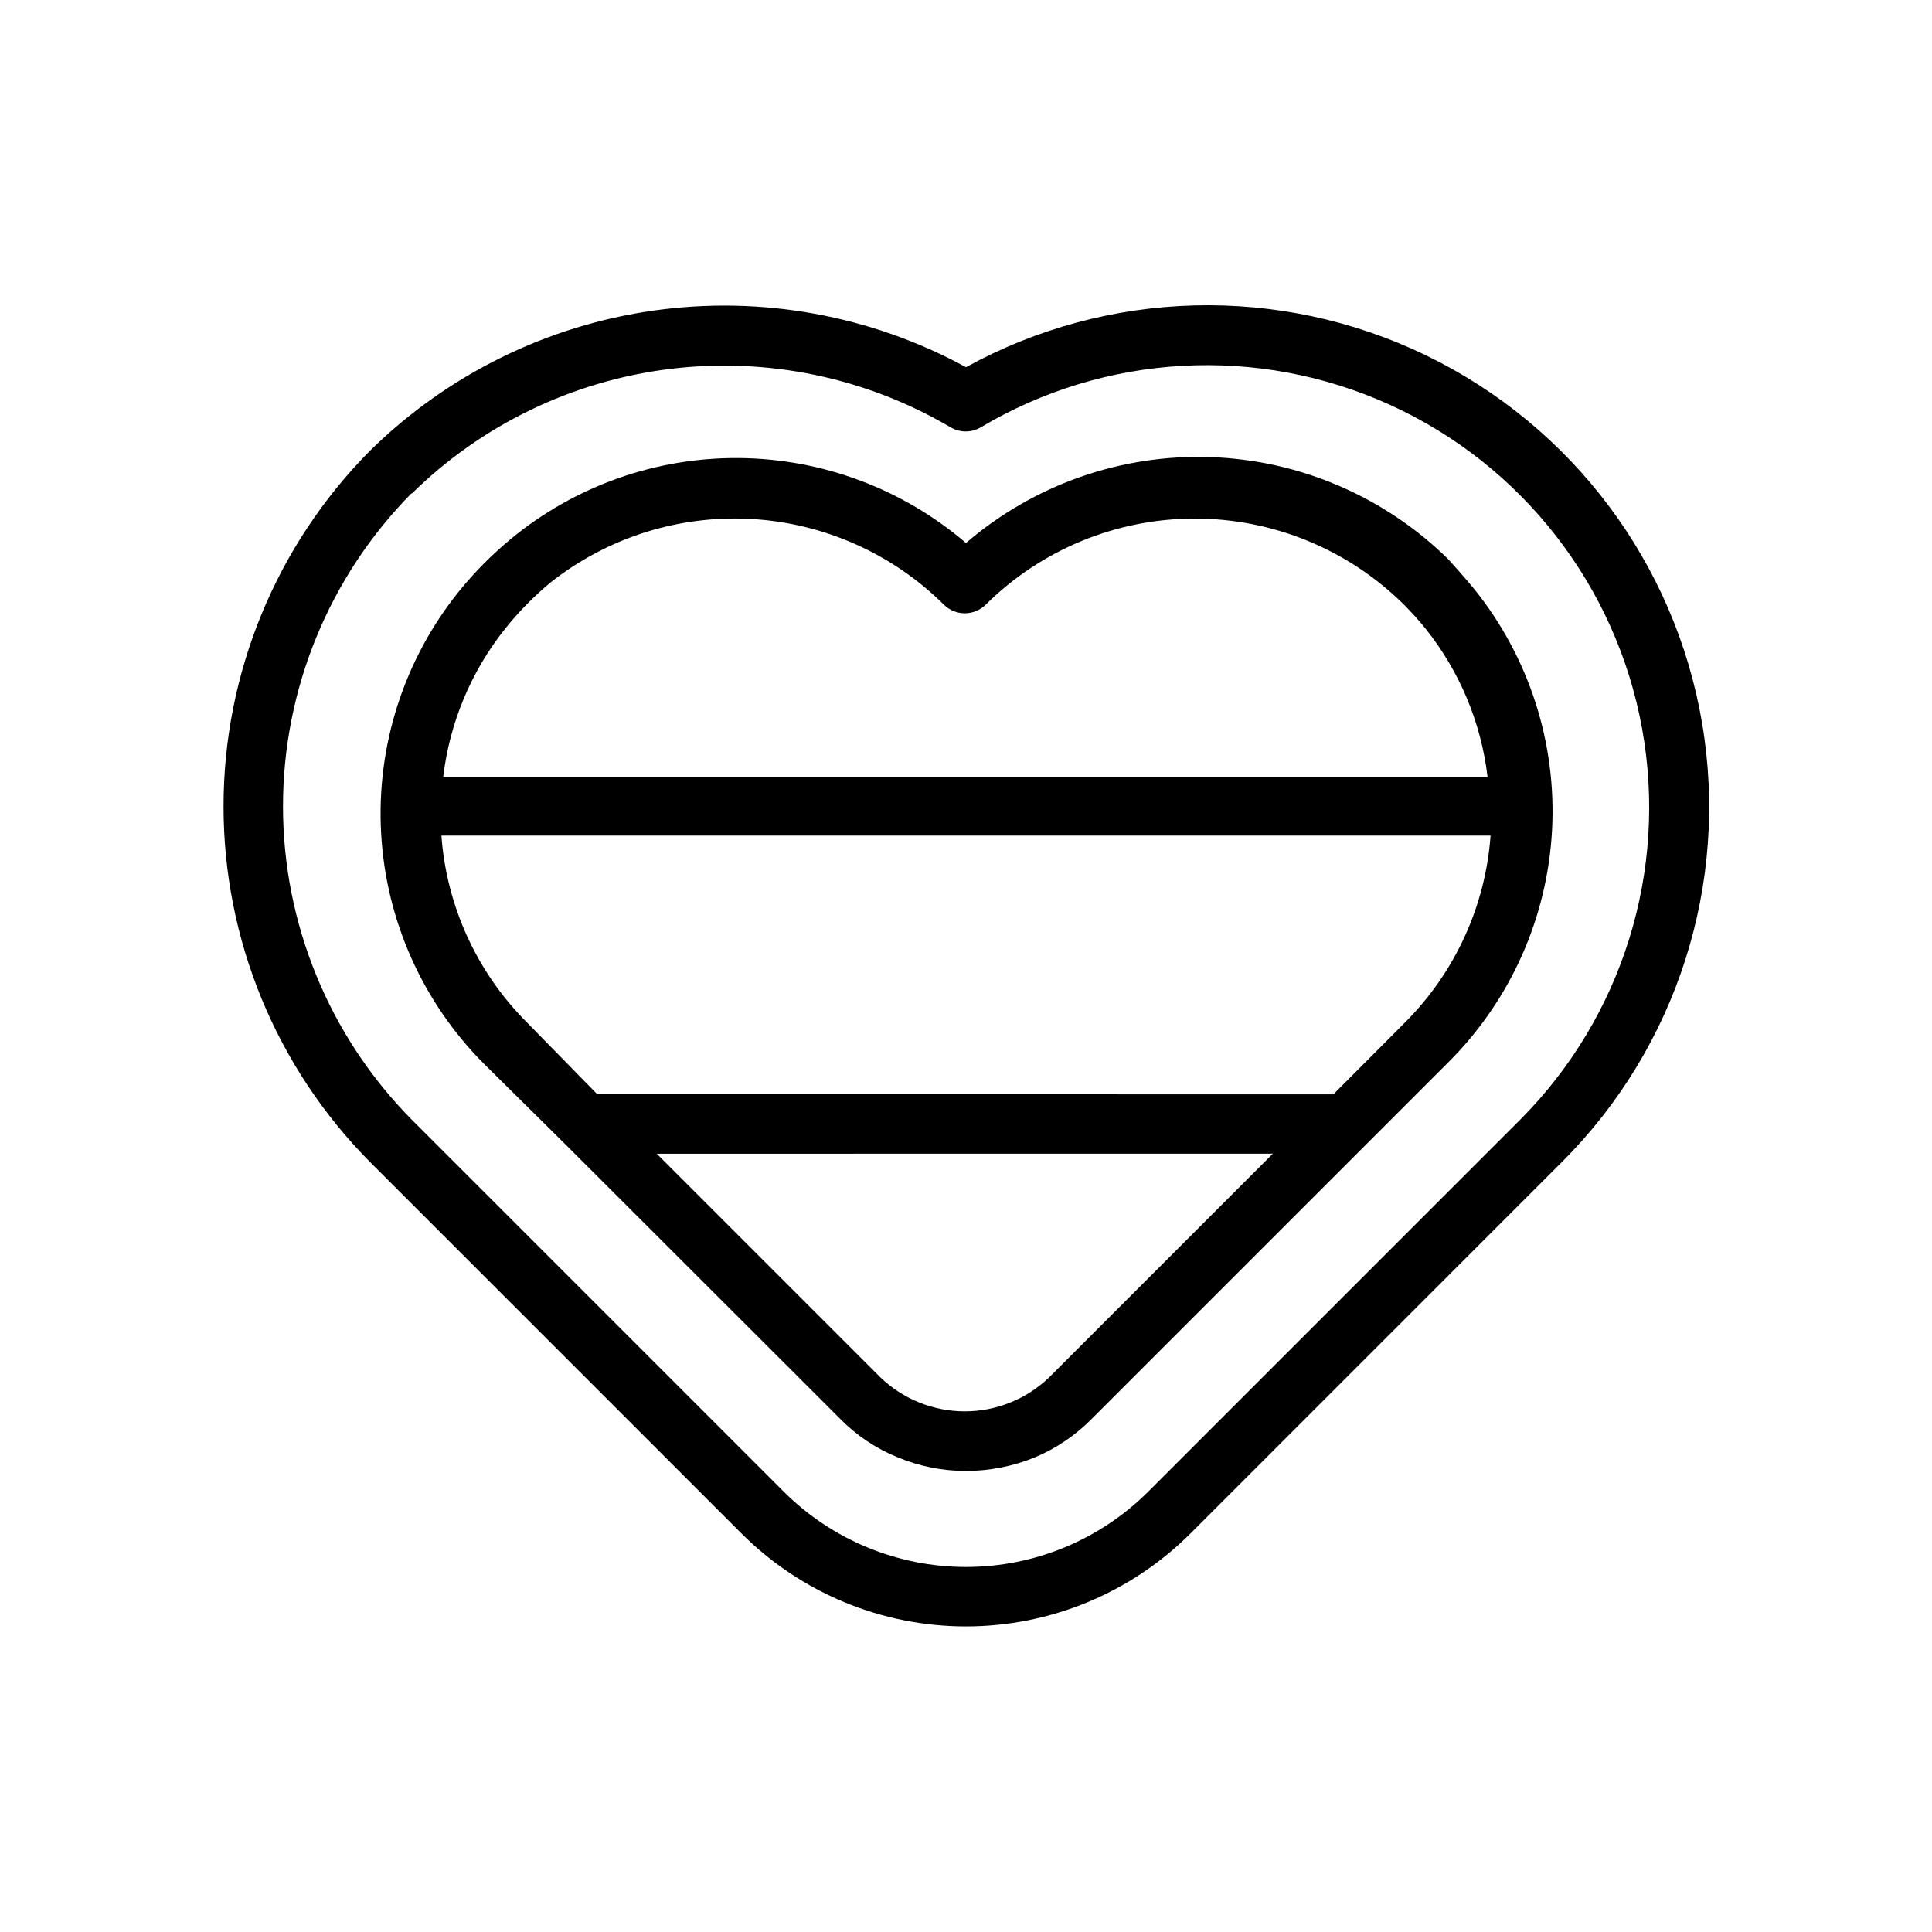
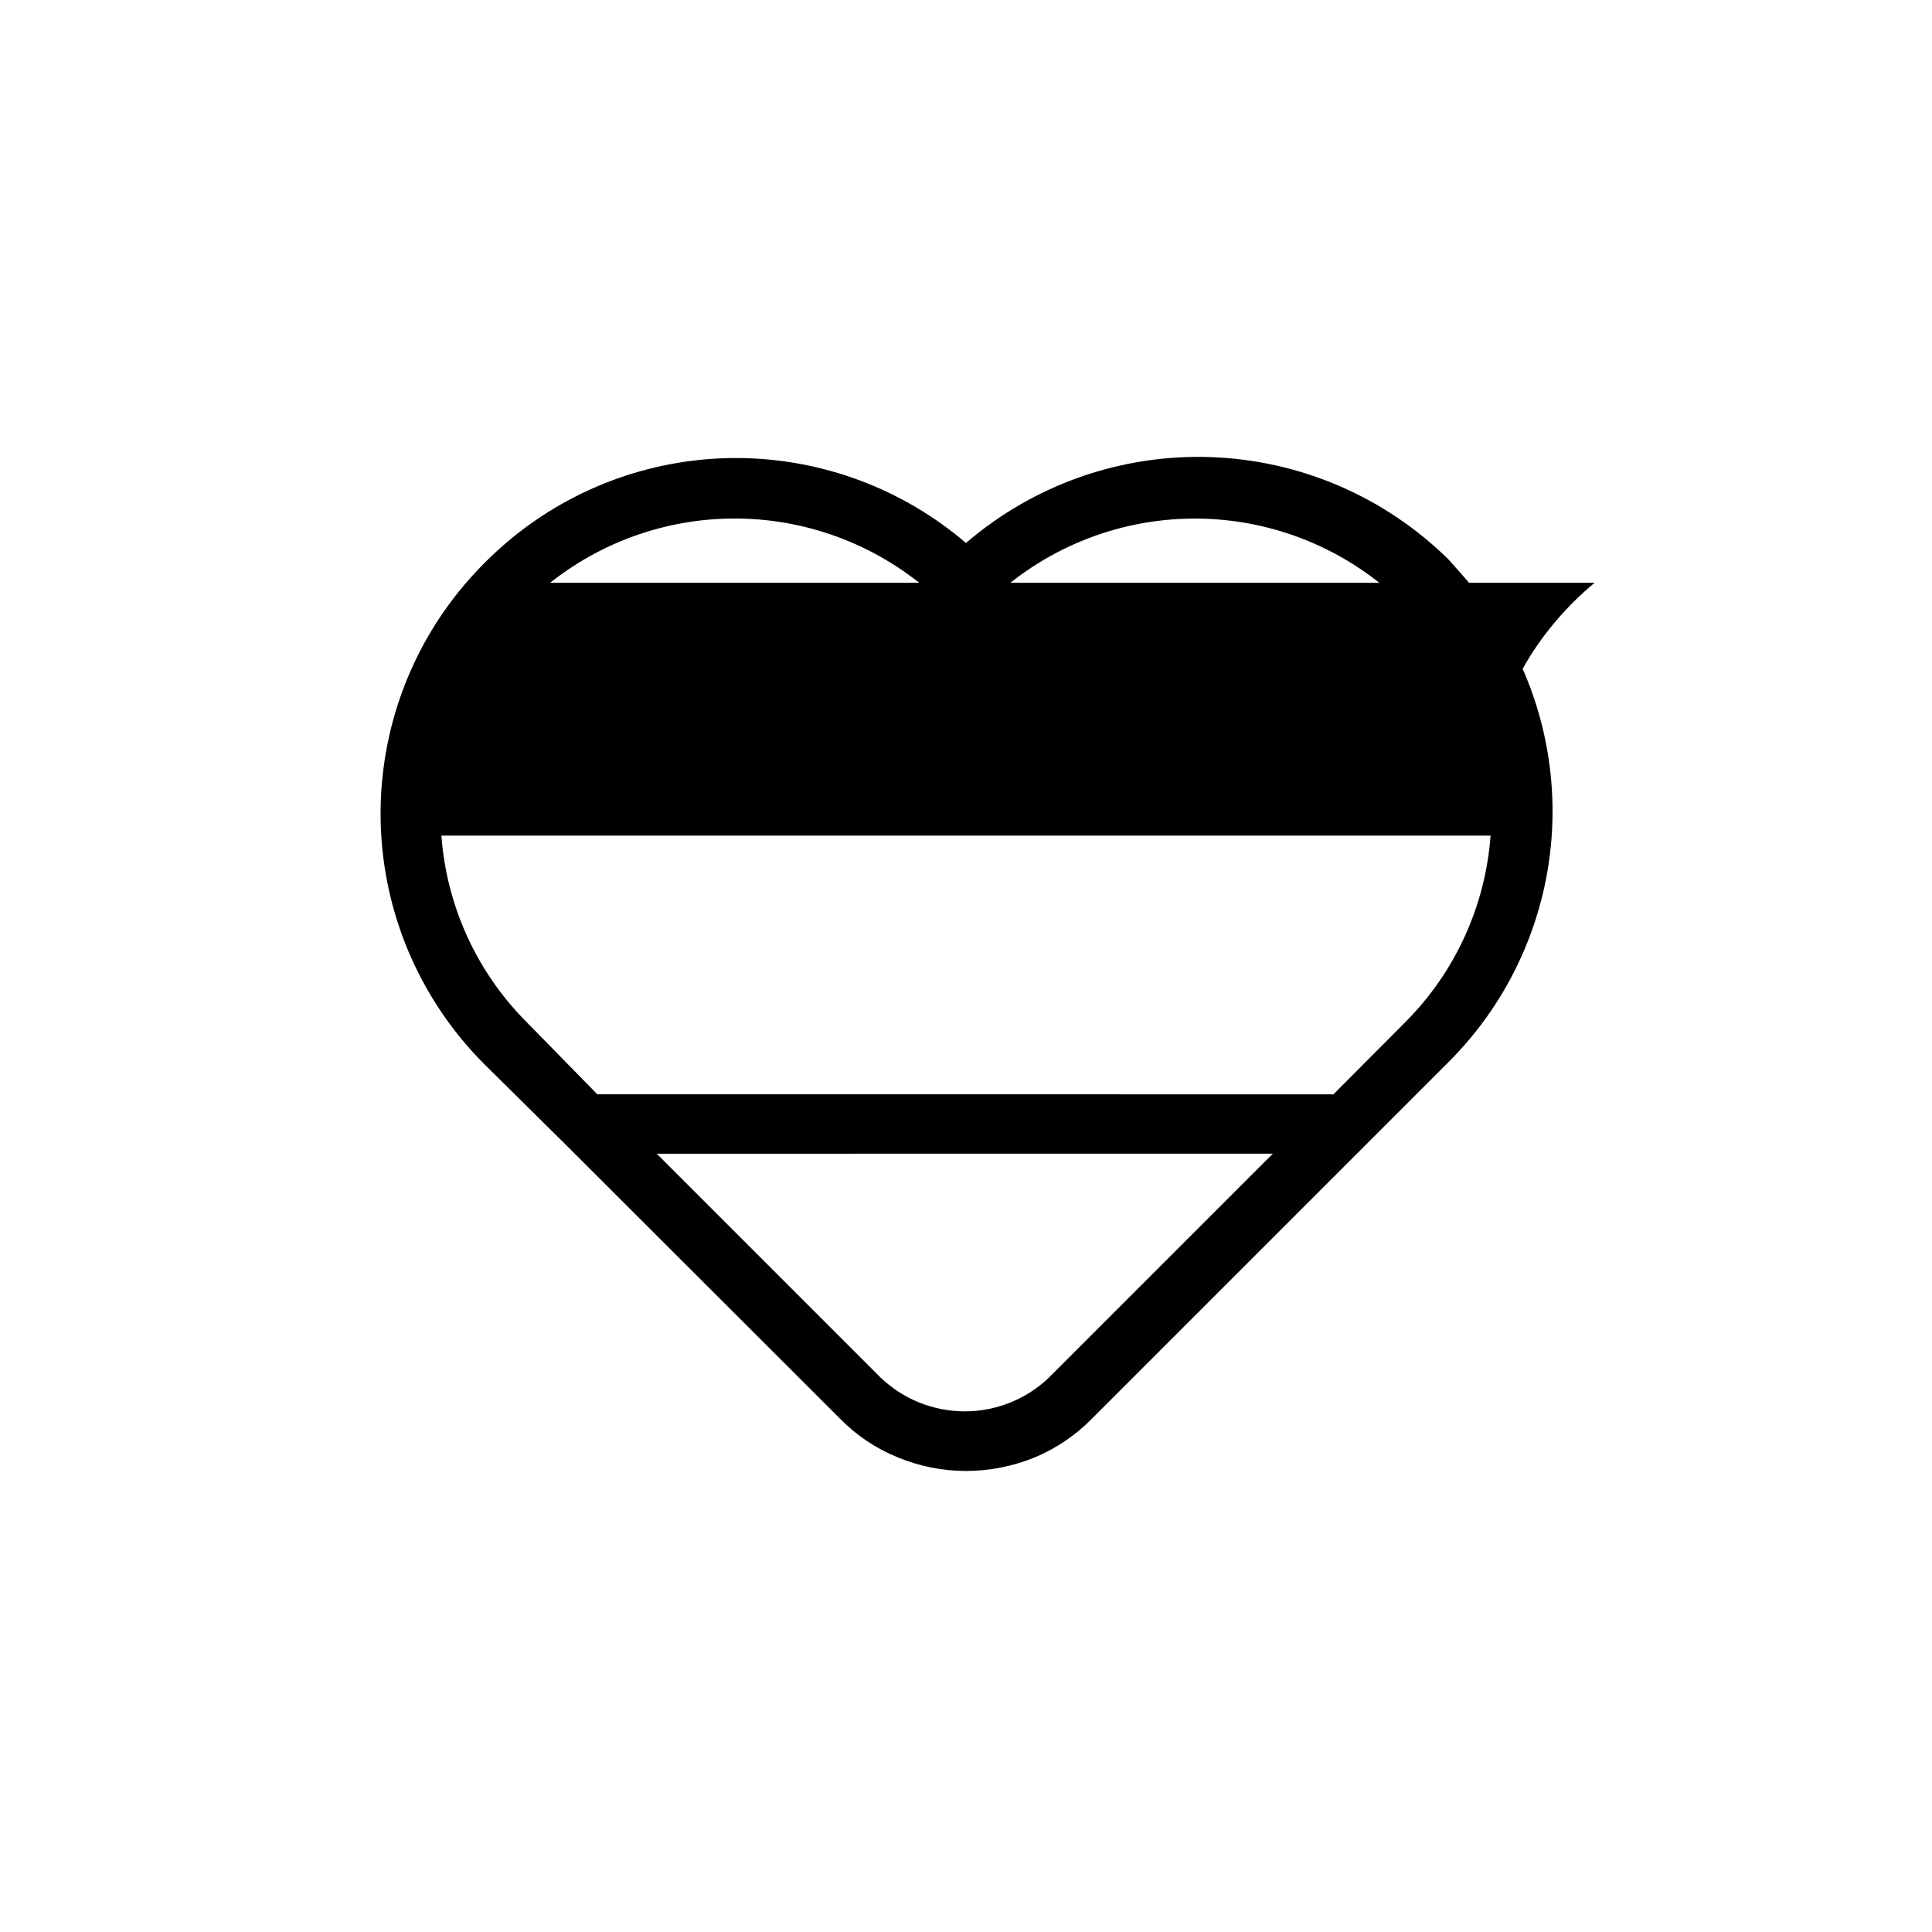
<svg xmlns="http://www.w3.org/2000/svg" fill="#000000" width="800px" height="800px" version="1.1" viewBox="144 144 512 512">
  <g>
-     <path d="m340.48 550.36c15.785 15.785 37.191 24.656 59.516 24.656 22.32 0 43.73-8.871 59.512-24.656l98.477-98.48c30.445-30.434 44.27-73.723 37.102-116.16-7.168-42.445-34.438-78.793-73.184-97.547-38.75-18.75-84.176-17.582-121.91 3.133-25.23-13.75-54.215-19.016-82.668-15.016-28.453 3.996-54.863 17.047-75.324 37.215-24.828 25.062-38.758 58.914-38.758 94.191s13.93 69.129 38.758 94.188zm-87.379-275.52v-0.004c18.551-18.266 42.617-29.891 68.457-33.066 25.836-3.176 52.004 2.281 74.422 15.512 2.434 1.406 5.438 1.406 7.871 0 32.992-19.652 73.52-21.895 108.48-6.004 34.965 15.887 59.922 47.895 66.816 85.676 6.891 37.777-5.164 76.539-32.262 103.75l-98.559 98.559c-12.824 12.809-30.207 20-48.332 20s-35.512-7.191-48.336-20l-98.559-98.559c-21.848-22.102-34.102-51.93-34.102-83.008 0-31.082 12.254-60.906 34.102-83.012z" />
-     <path d="m293.8 447.23 72.816 72.738c4.332 4.426 9.531 7.91 15.273 10.234 5.738 2.387 11.891 3.617 18.105 3.621 6.203-0.012 12.352-1.215 18.105-3.543 5.727-2.383 10.922-5.887 15.27-10.312l94.465-94.465c16.422-16.371 26.203-38.234 27.469-61.387 1.266-23.152-6.078-45.953-20.621-64.016-2.363-2.914-5.59-6.453-6.848-7.871-16.883-16.621-39.398-26.293-63.078-27.094-23.676-0.805-46.793 7.32-64.762 22.766-16.777-14.352-38.078-22.324-60.152-22.512-22.078-0.188-43.512 7.422-60.527 21.488-5.008 4.156-9.598 8.797-13.695 13.852-14.543 18.062-21.887 40.863-20.621 64.016 1.262 23.152 11.047 45.02 27.469 61.387zm-4.016-148.78c15.082-11.961 34.023-17.98 53.242-16.922 19.223 1.059 37.387 9.125 51.062 22.668 1.48 1.492 3.492 2.328 5.59 2.328s4.109-0.836 5.59-2.328c14.738-14.59 34.641-22.773 55.379-22.773 20.738 0 40.641 8.184 55.379 22.773 2.023 2.027 3.941 4.156 5.746 6.379 9.055 11.324 14.754 24.961 16.453 39.359h-276.78c1.703-14.398 7.402-28.035 16.453-39.359 3.543-4.434 7.527-8.496 11.887-12.125zm12.516 135.55-18.656-19.047c-13.258-13.246-21.305-30.824-22.668-49.516h278.04c-1.363 18.691-9.414 36.27-22.672 49.516l-18.973 19.051zm179.01 15.742-59.355 59.355v0.004c-6.004 5.727-13.98 8.922-22.277 8.922s-16.273-3.195-22.277-8.922l-59.355-59.355z" />
+     <path d="m293.8 447.23 72.816 72.738c4.332 4.426 9.531 7.91 15.273 10.234 5.738 2.387 11.891 3.617 18.105 3.621 6.203-0.012 12.352-1.215 18.105-3.543 5.727-2.383 10.922-5.887 15.27-10.312l94.465-94.465c16.422-16.371 26.203-38.234 27.469-61.387 1.266-23.152-6.078-45.953-20.621-64.016-2.363-2.914-5.59-6.453-6.848-7.871-16.883-16.621-39.398-26.293-63.078-27.094-23.676-0.805-46.793 7.32-64.762 22.766-16.777-14.352-38.078-22.324-60.152-22.512-22.078-0.188-43.512 7.422-60.527 21.488-5.008 4.156-9.598 8.797-13.695 13.852-14.543 18.062-21.887 40.863-20.621 64.016 1.262 23.152 11.047 45.02 27.469 61.387zm-4.016-148.78c15.082-11.961 34.023-17.98 53.242-16.922 19.223 1.059 37.387 9.125 51.062 22.668 1.48 1.492 3.492 2.328 5.59 2.328s4.109-0.836 5.59-2.328c14.738-14.59 34.641-22.773 55.379-22.773 20.738 0 40.641 8.184 55.379 22.773 2.023 2.027 3.941 4.156 5.746 6.379 9.055 11.324 14.754 24.961 16.453 39.359c1.703-14.398 7.402-28.035 16.453-39.359 3.543-4.434 7.527-8.496 11.887-12.125zm12.516 135.55-18.656-19.047c-13.258-13.246-21.305-30.824-22.668-49.516h278.04c-1.363 18.691-9.414 36.27-22.672 49.516l-18.973 19.051zm179.01 15.742-59.355 59.355v0.004c-6.004 5.727-13.98 8.922-22.277 8.922s-16.273-3.195-22.277-8.922l-59.355-59.355z" />
  </g>
</svg>